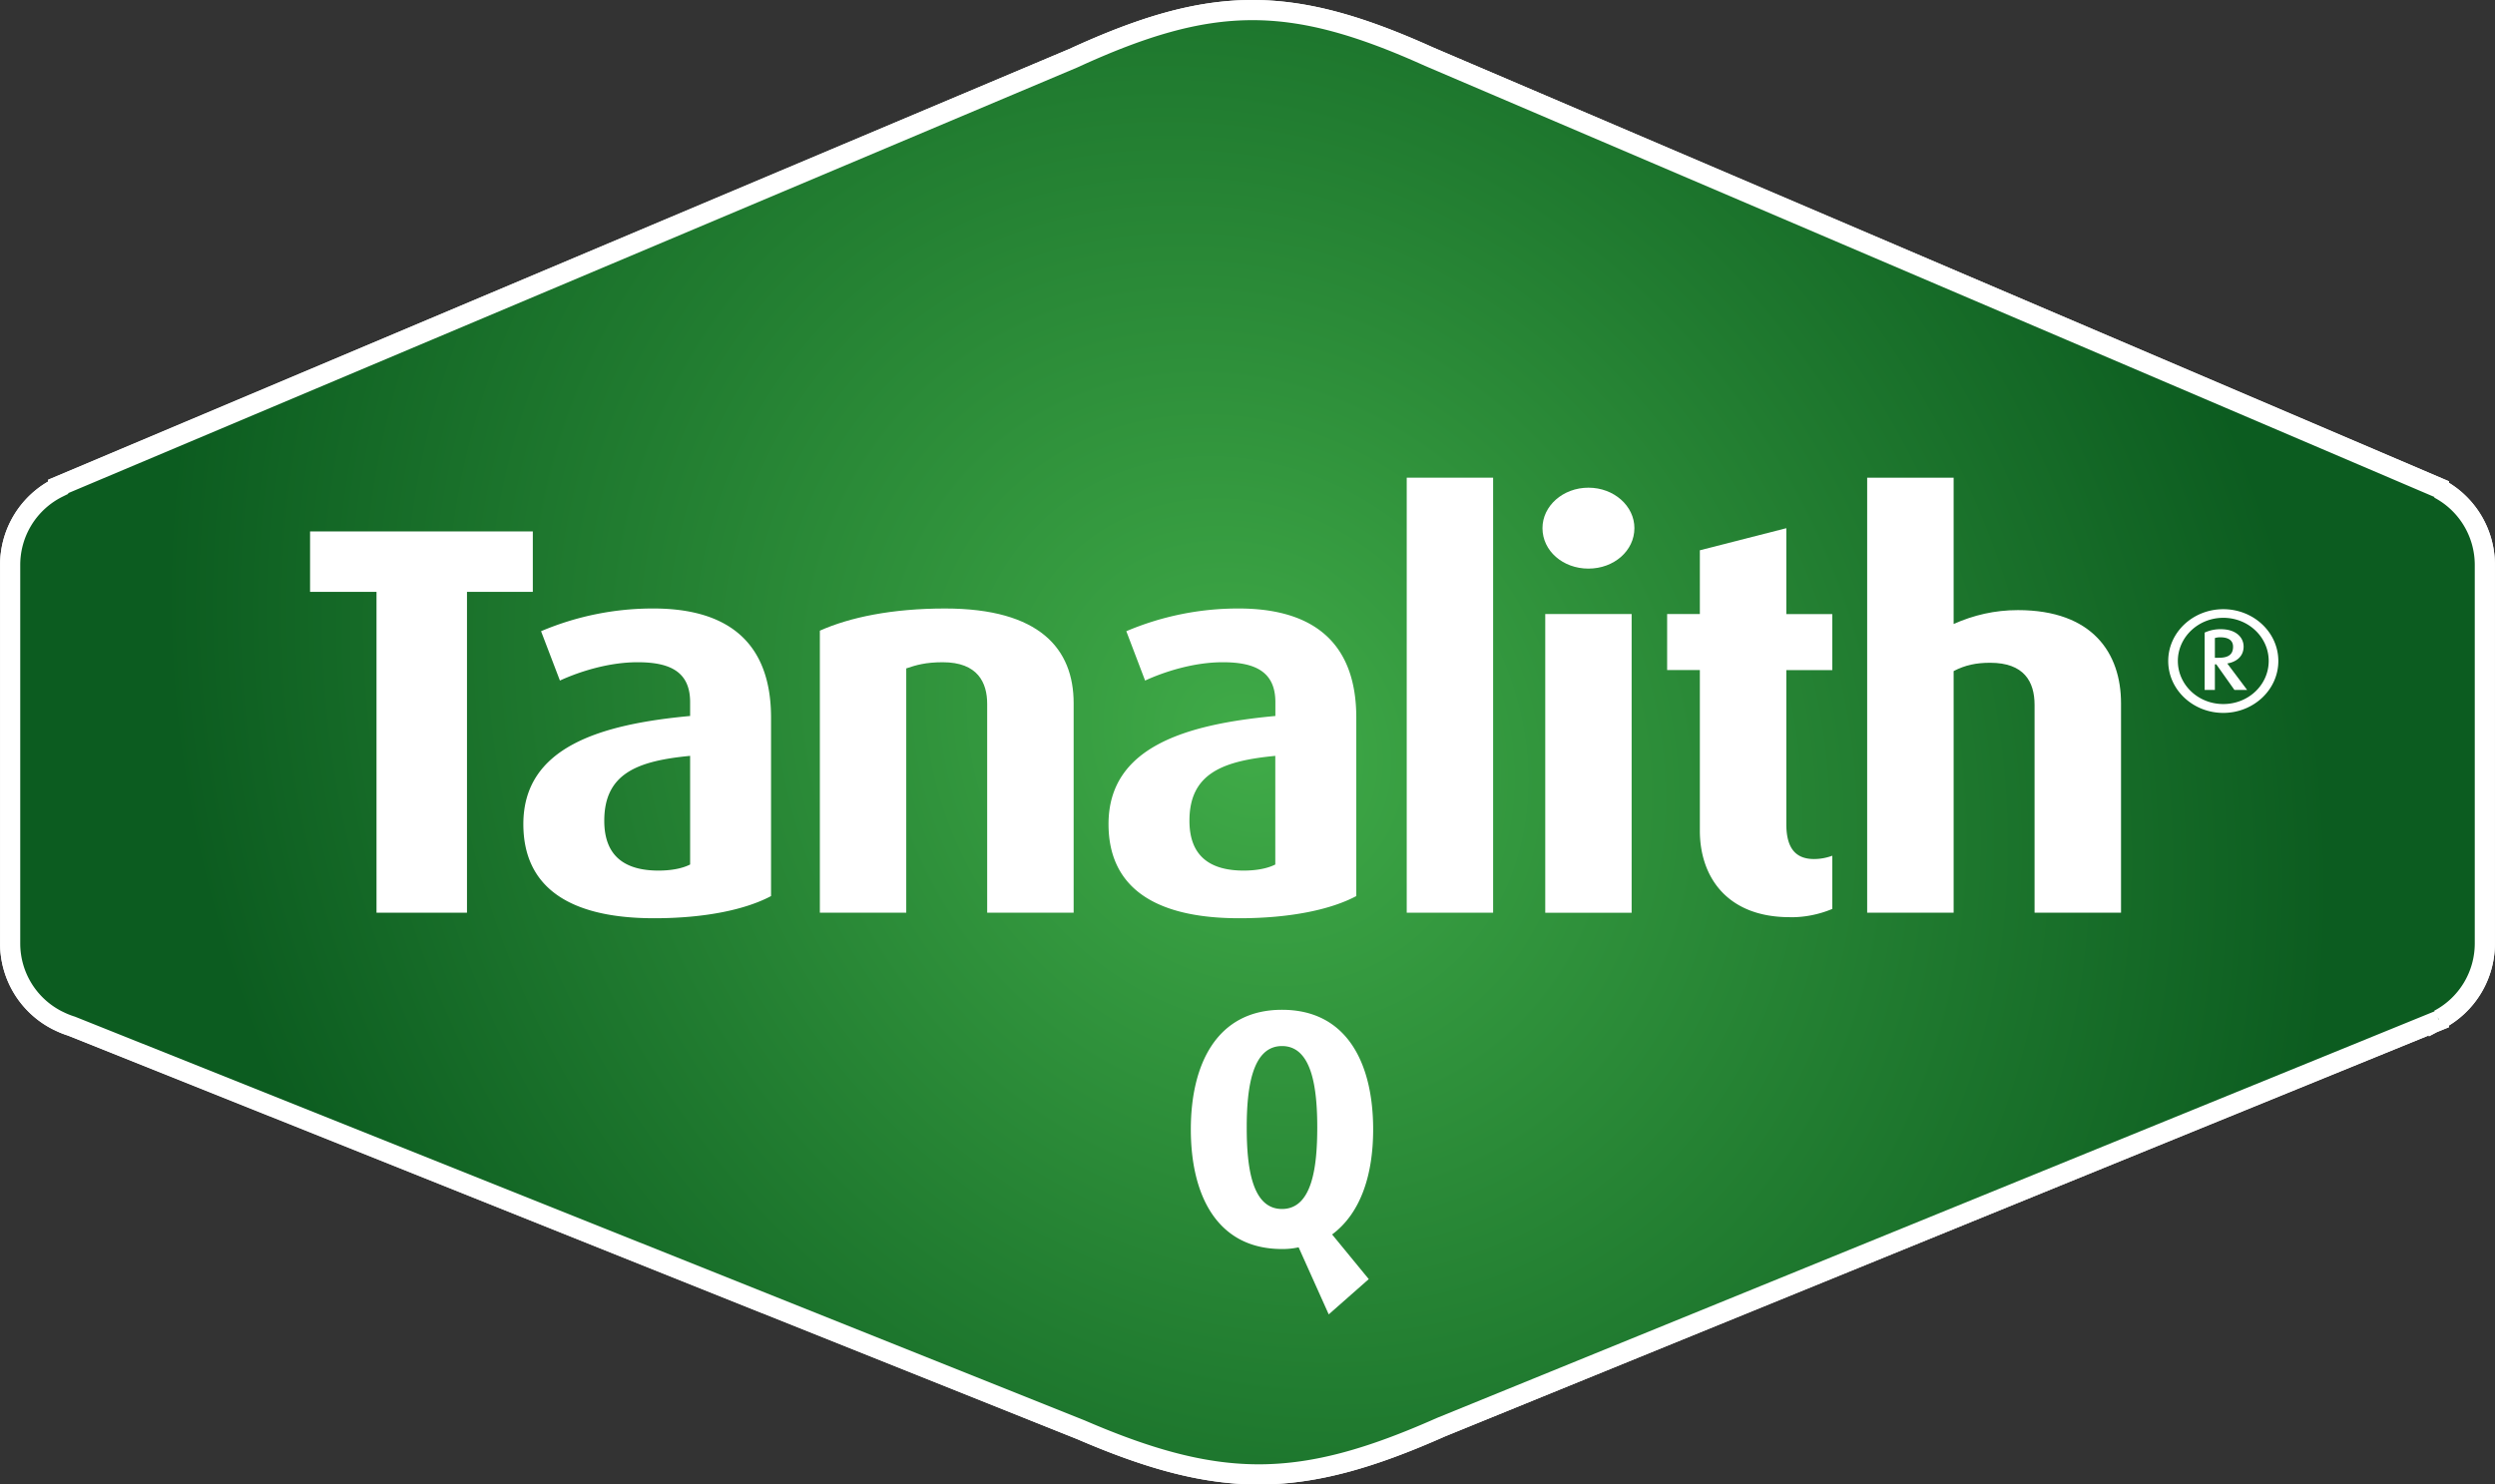
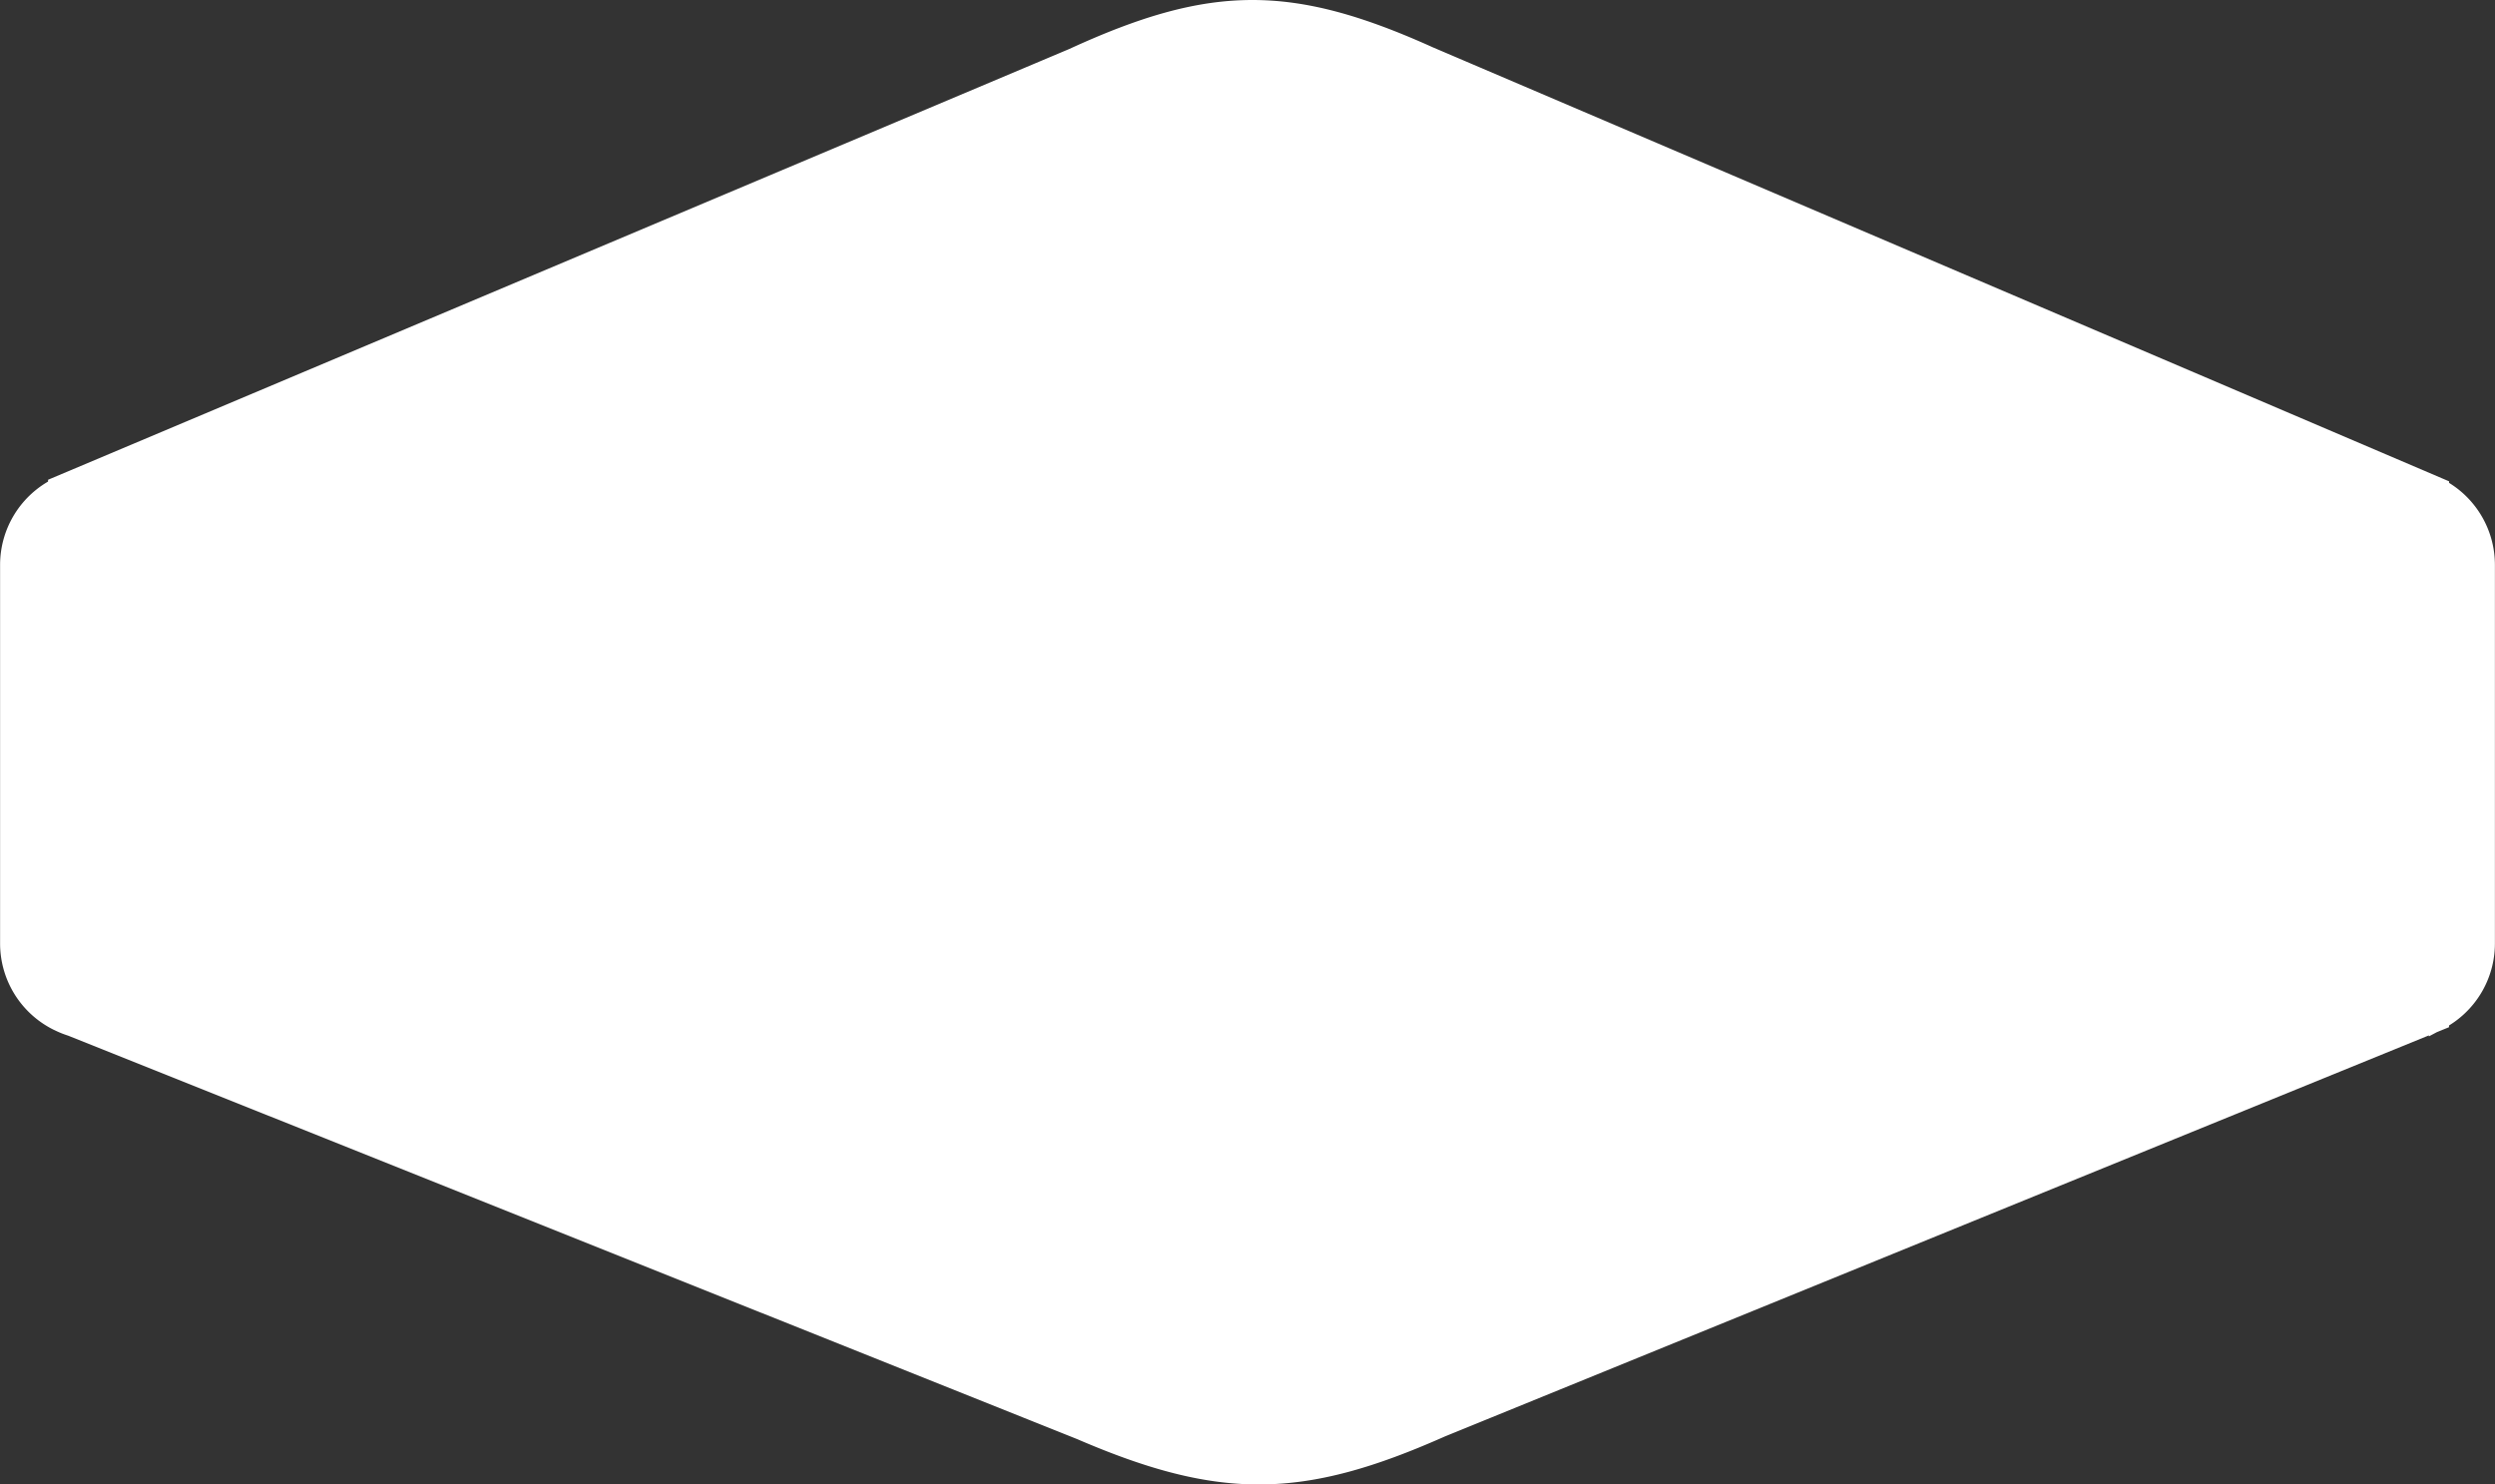
<svg xmlns="http://www.w3.org/2000/svg" data-name="Layer_1" viewBox="0 0 324.04 192.8">
  <rect x="0" y="0" width="324.04" height="192.8" fill="#333333" stroke="none" />
  <style>
.c {
  fill: white;
}
</style>
  <defs>
    <radialGradient id="a" cx="162.02" cy="96.4" r="132.04" data-name="New Gradient Swatch 2" fx="162.02" fy="96.4" gradientTransform="rotate(-41.2 143.55 103.34) scale(1 1.144)" gradientUnits="userSpaceOnUse">
      <stop offset="0" stop-color="#40ab48" />
      <stop offset="1" stop-color="#0c5c20" />
    </radialGradient>
  </defs>
  <path d="M316.77 63.47v-.09L185.6 7.36c-18.04-8.14-28.22-8.06-46.2.2L7.55 63.18v.15a11.2 11.2 0 0 0-6.23 10v49.24a11.2 11.2 0 0 0 6.23 10l.05.02c.54.27 1.1.5 1.68.68L140.4 185.7c18.21 7.85 28.64 7.7 46.74-.34l129.62-52.83v-.1a11.2 11.2 0 0 0 5.96-9.86V73.34a11.2 11.2 0 0 0-5.96-9.87Z" style="stroke:#fff;stroke-width:2.617px;fill:#fff" />
-   <path d="M316.77 63.47v-.09L185.6 7.36c-18.04-8.14-28.22-8.06-46.2.2L7.55 63.18v.15a11.2 11.2 0 0 0-6.23 10v49.24a11.2 11.2 0 0 0 6.23 10l.05.02c.54.27 1.1.5 1.68.68L140.4 185.7c18.21 7.85 28.64 7.7 46.74-.34l129.62-52.83v-.1a11.2 11.2 0 0 0 5.96-9.86V73.34a11.2 11.2 0 0 0-5.96-9.87Z" style="fill:url(#a);stroke:#fff;stroke-width:2.617px" />
  <path d="M60.65 76.87v41.67H48.9V76.87h-8.63v-7.85H69.2v7.85h-8.56Z" class="c" />
  <path d="M84.96 119.26c-11.23 0-16.99-4.17-16.99-12.23 0-10 10-12.96 21.66-14.04v-1.8c0-4.03-2.73-5.18-6.83-5.18-3.75 0-7.56 1.22-10.08 2.38l-2.45-6.41a37.15 37.15 0 0 1 14.61-2.95c8.79 0 15.26 3.67 15.26 14.18v23.17c-3.24 1.73-8.5 2.88-15.18 2.88Zm4.67-21.09c-6.76.65-11.15 2.24-11.15 8.43 0 4.53 2.59 6.47 7.05 6.47 1.66 0 3.1-.28 4.1-.79v-14.1Z" class="c" />
  <path d="M128.21 118.54V91.41c0-2.74-1.22-5.4-5.76-5.4-2.23 0-3.45.36-4.75.8v31.73h-11.22V81.91c3.88-1.73 9.35-2.88 16.26-2.88 12.3 0 16.7 5.25 16.7 12.3v27.21h-11.23Z" class="c" />
  <path d="M160.96 119.26c-11.23 0-16.99-4.17-16.99-12.23 0-10 10-12.96 21.67-14.04v-1.8c0-4.03-2.74-5.18-6.84-5.18-3.74 0-7.56 1.22-10.08 2.38l-2.44-6.41a37.15 37.15 0 0 1 14.6-2.95c8.79 0 15.27 3.67 15.27 14.18v23.17c-3.24 1.73-8.5 2.88-15.2 2.88Zm4.68-21.09c-6.77.65-11.16 2.24-11.16 8.43 0 4.53 2.6 6.47 7.05 6.47 1.66 0 3.1-.28 4.1-.79v-14.1Z" class="c" />
  <path d="M182.7 118.54v-56.5h11.22v56.5H182.7Z" class="c" />
  <path d="M206.3 73.85c-3.31 0-5.97-2.3-5.97-5.26 0-2.88 2.66-5.25 5.97-5.25 3.31 0 5.97 2.37 5.97 5.25 0 2.95-2.66 5.26-5.97 5.26Zm-5.61 44.7v-38.8h11.22v38.8H200.7Z" class="c" />
-   <path d="M232.43 119.12c-8.14 0-11.66-5.25-11.66-11.23V87.02h-4.25v-7.27h4.25v-8.28L232 68.6v11.16h5.97v7.27H232v20c0 2.96 1.07 4.54 3.6 4.54a6.9 6.9 0 0 0 2.37-.43v6.91a13.9 13.9 0 0 1-5.54 1.08Z" class="c" />
+   <path d="M232.43 119.12c-8.14 0-11.66-5.25-11.66-11.23V87.02h-4.25v-7.27h4.25v-8.28L232 68.6v11.16h5.97v7.27H232v20c0 2.96 1.07 4.54 3.6 4.54a6.9 6.9 0 0 0 2.37-.43v6.91Z" class="c" />
  <path d="M264.24 118.54V91.55c0-3.02-1.37-5.47-5.76-5.47-1.8 0-3.24.29-4.75 1.08v31.38H242.5v-56.5h11.23v19c2.6-1.15 5.33-1.8 8.35-1.8 9.72 0 13.39 5.62 13.39 12.1v27.2h-11.23Z" class="c" />
  <path d="m173.01 160.33 4.76 5.8-5.2 4.58-3.91-8.71a9.6 9.6 0 0 1-2.16.22c-8.45 0-11.84-7-11.84-15.54 0-8.49 3.39-15.53 11.84-15.53 8.5 0 11.84 7.04 11.84 15.53 0 5.77-1.54 10.83-5.33 13.65Zm-6.51-24.47c-3.87 0-4.58 5.41-4.58 10.56s.66 10.6 4.58 10.6 4.58-5.45 4.58-10.6c0-5.15-.7-10.56-4.58-10.56Z" class="c" />
  <path d="M288.75 92.59c-3.93 0-7.15-3-7.15-6.74 0-3.73 3.22-6.73 7.15-6.73s7.15 3 7.15 6.73c0 3.74-3.22 6.74-7.15 6.74Zm0-12.35c-3.28 0-5.9 2.55-5.9 5.6 0 3.08 2.62 5.6 5.9 5.6 3.3 0 5.9-2.52 5.9-5.6 0-3.05-2.6-5.6-5.9-5.6Zm1.45 9.37-2.36-3.33h-.18v3.33h-1.33v-7.45a4.88 4.88 0 0 1 2.12-.44c1.91 0 2.94 1.03 2.94 2.26 0 1.24-.89 1.98-2.12 2.19l2.58 3.44h-1.65Zm-1.85-6.84c-.27 0-.5.04-.69.1v2.56h.5c1.13 0 1.86-.34 1.86-1.43 0-1.02-.9-1.23-1.67-1.23Z" class="c" />
</svg>